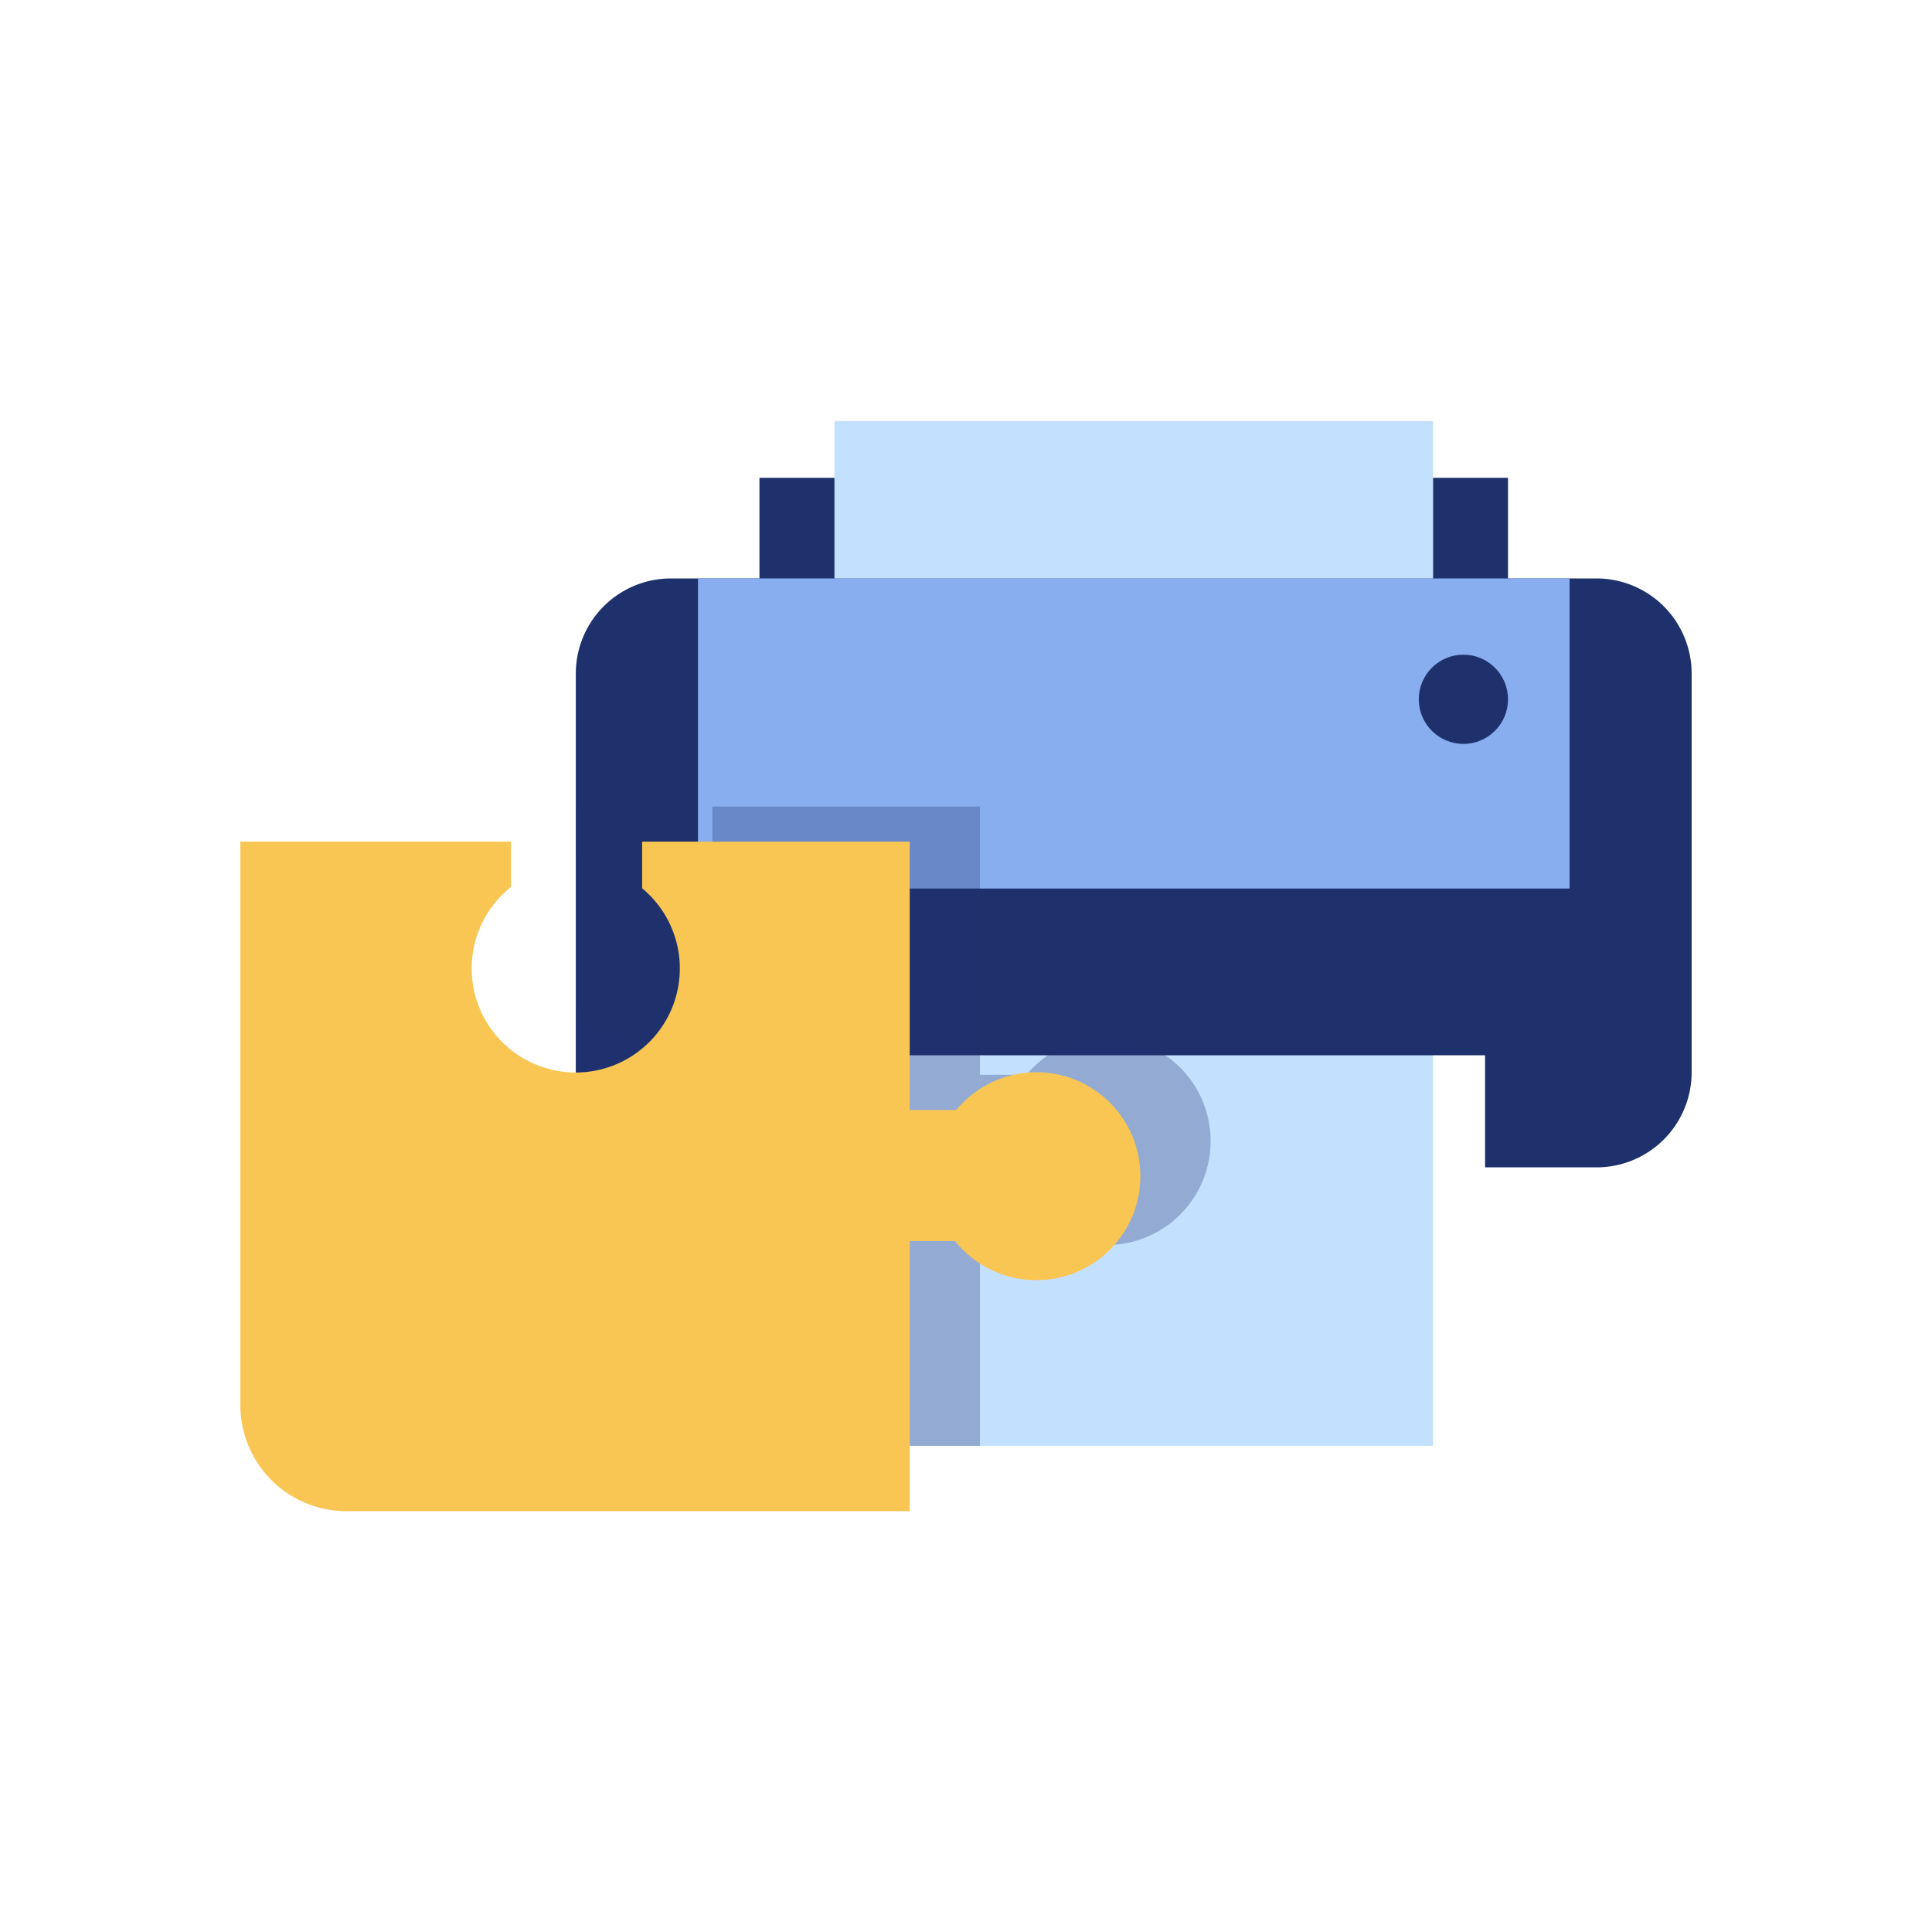
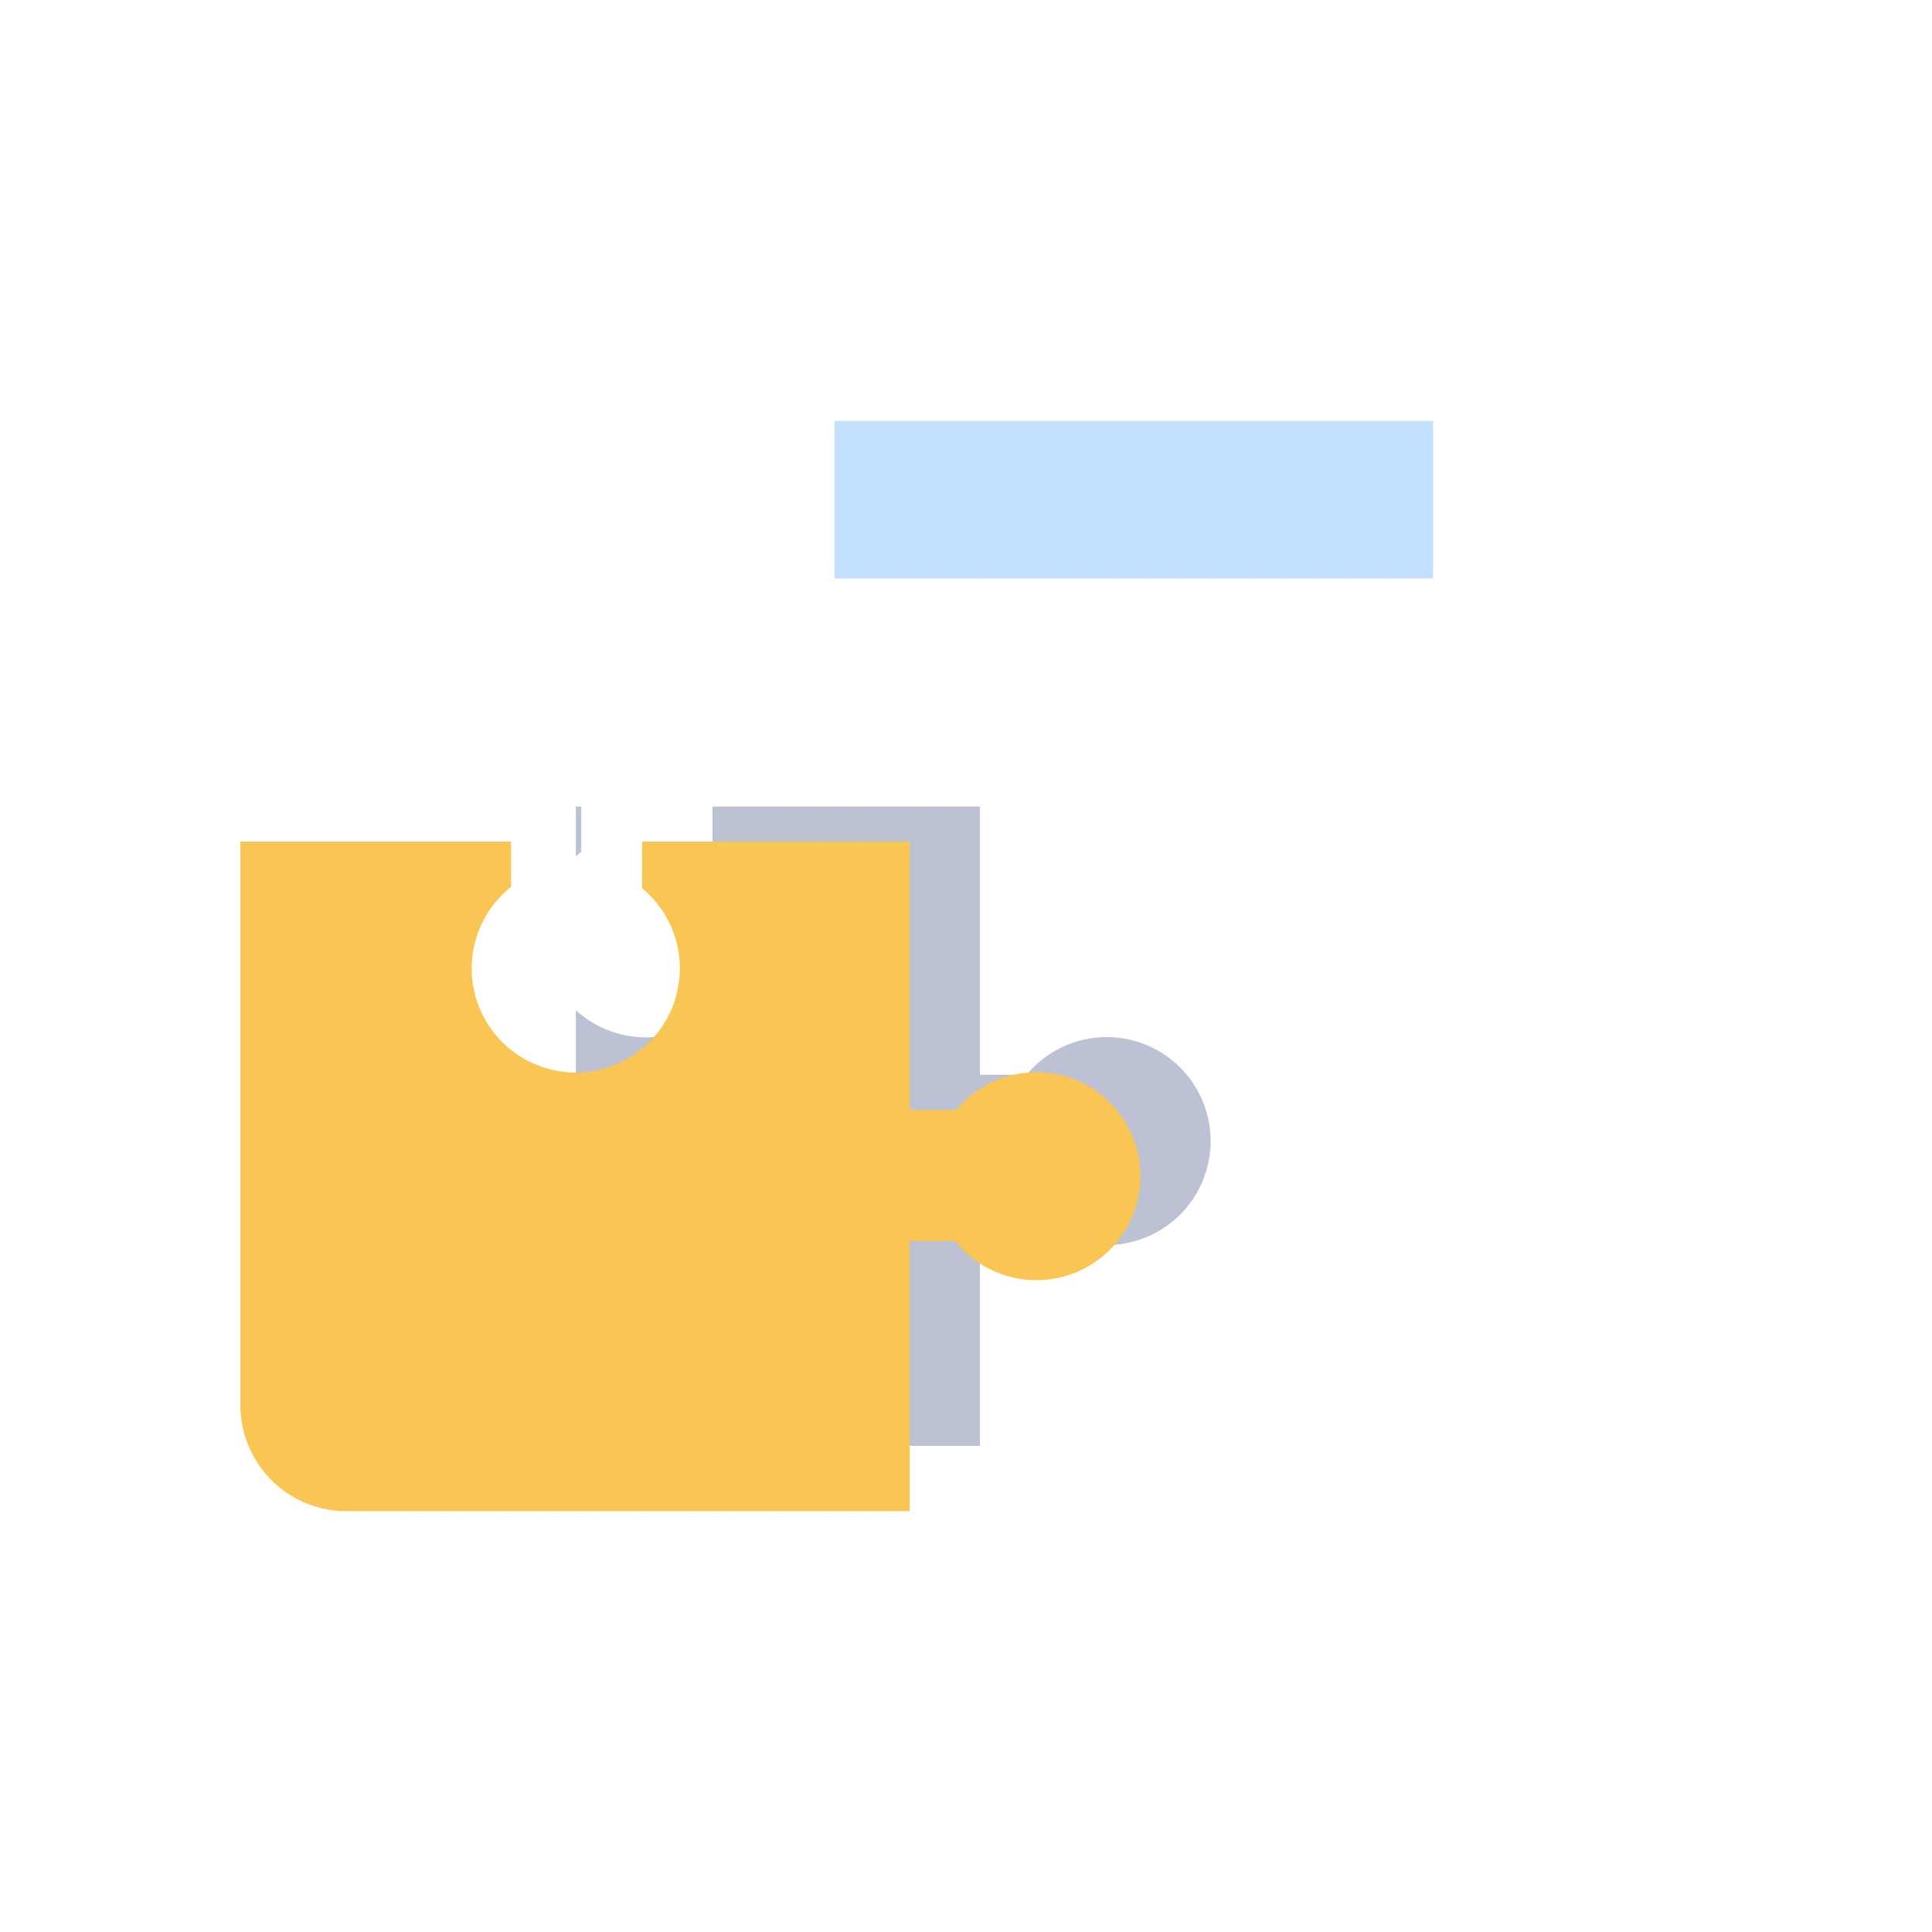
<svg xmlns="http://www.w3.org/2000/svg" id="Ebene_1" data-name="Ebene 1" viewBox="0 0 220 220">
  <defs>
    <style>.cls-1{fill:none;}.cls-2,.cls-6{fill:#1e316d;}.cls-3{fill:#c4e0ff;}.cls-4{fill:#88aef0;}.cls-5{clip-path:url(#clip-path);}.cls-6{opacity:0.3;}.cls-7{fill:#f9c654;}</style>
    <clipPath id="clip-path">
      <path class="cls-1" d="M181.8,65.87H171.72V54.41h-8.54V47.94H95v6.47H86.48V65.87H76.4A10.83,10.83,0,0,0,65.57,76.7v45.4A10.83,10.83,0,0,0,76.4,132.93H89.11V120.17H95v44.47h68.16V120.17h5.91v12.76H181.8a10.83,10.83,0,0,0,10.83-10.83V76.7A10.83,10.83,0,0,0,181.8,65.87Z" />
    </clipPath>
  </defs>
-   <rect class="cls-2" x="86.48" y="54.41" width="85.24" height="13.22" />
-   <rect class="cls-3" x="95.02" y="118.38" width="68.17" height="46.26" />
-   <path class="cls-2" d="M181.8,65.87H76.4A10.83,10.83,0,0,0,65.57,76.7v45.4A10.83,10.83,0,0,0,76.4,132.93H89.11V120.17h80v12.76H181.8a10.83,10.83,0,0,0,10.83-10.83V76.7A10.83,10.83,0,0,0,181.8,65.87Z" />
-   <rect class="cls-4" x="79.48" y="65.87" width="99.25" height="35.31" />
  <rect class="cls-3" x="95.02" y="47.94" width="68.17" height="17.93" />
-   <circle class="cls-2" cx="166.64" cy="79.63" r="5.08" />
  <path class="cls-2" d="M31.84,140l.19.34-.18-.33Z" />
  <g class="cls-5">
    <path class="cls-6" d="M128.64,118.39a11.84,11.84,0,0,0-11.74,4h-5.31V91.84H81.12v5.31A11.85,11.85,0,1,1,66.19,97V91.84H35.37V156a12.08,12.08,0,0,0,12.08,12.08h64.14V137.32h5.17a11.84,11.84,0,1,0,11.88-18.93Z" />
  </g>
  <path class="cls-7" d="M120.64,122.39a11.84,11.84,0,0,0-11.74,4h-5.31V95.84H73.12v5.31A11.85,11.85,0,1,1,58.19,101V95.84H27.37V160a12.08,12.08,0,0,0,12.08,12.08h64.14V141.32h5.17a11.84,11.84,0,1,0,11.88-18.93Z" />
</svg>